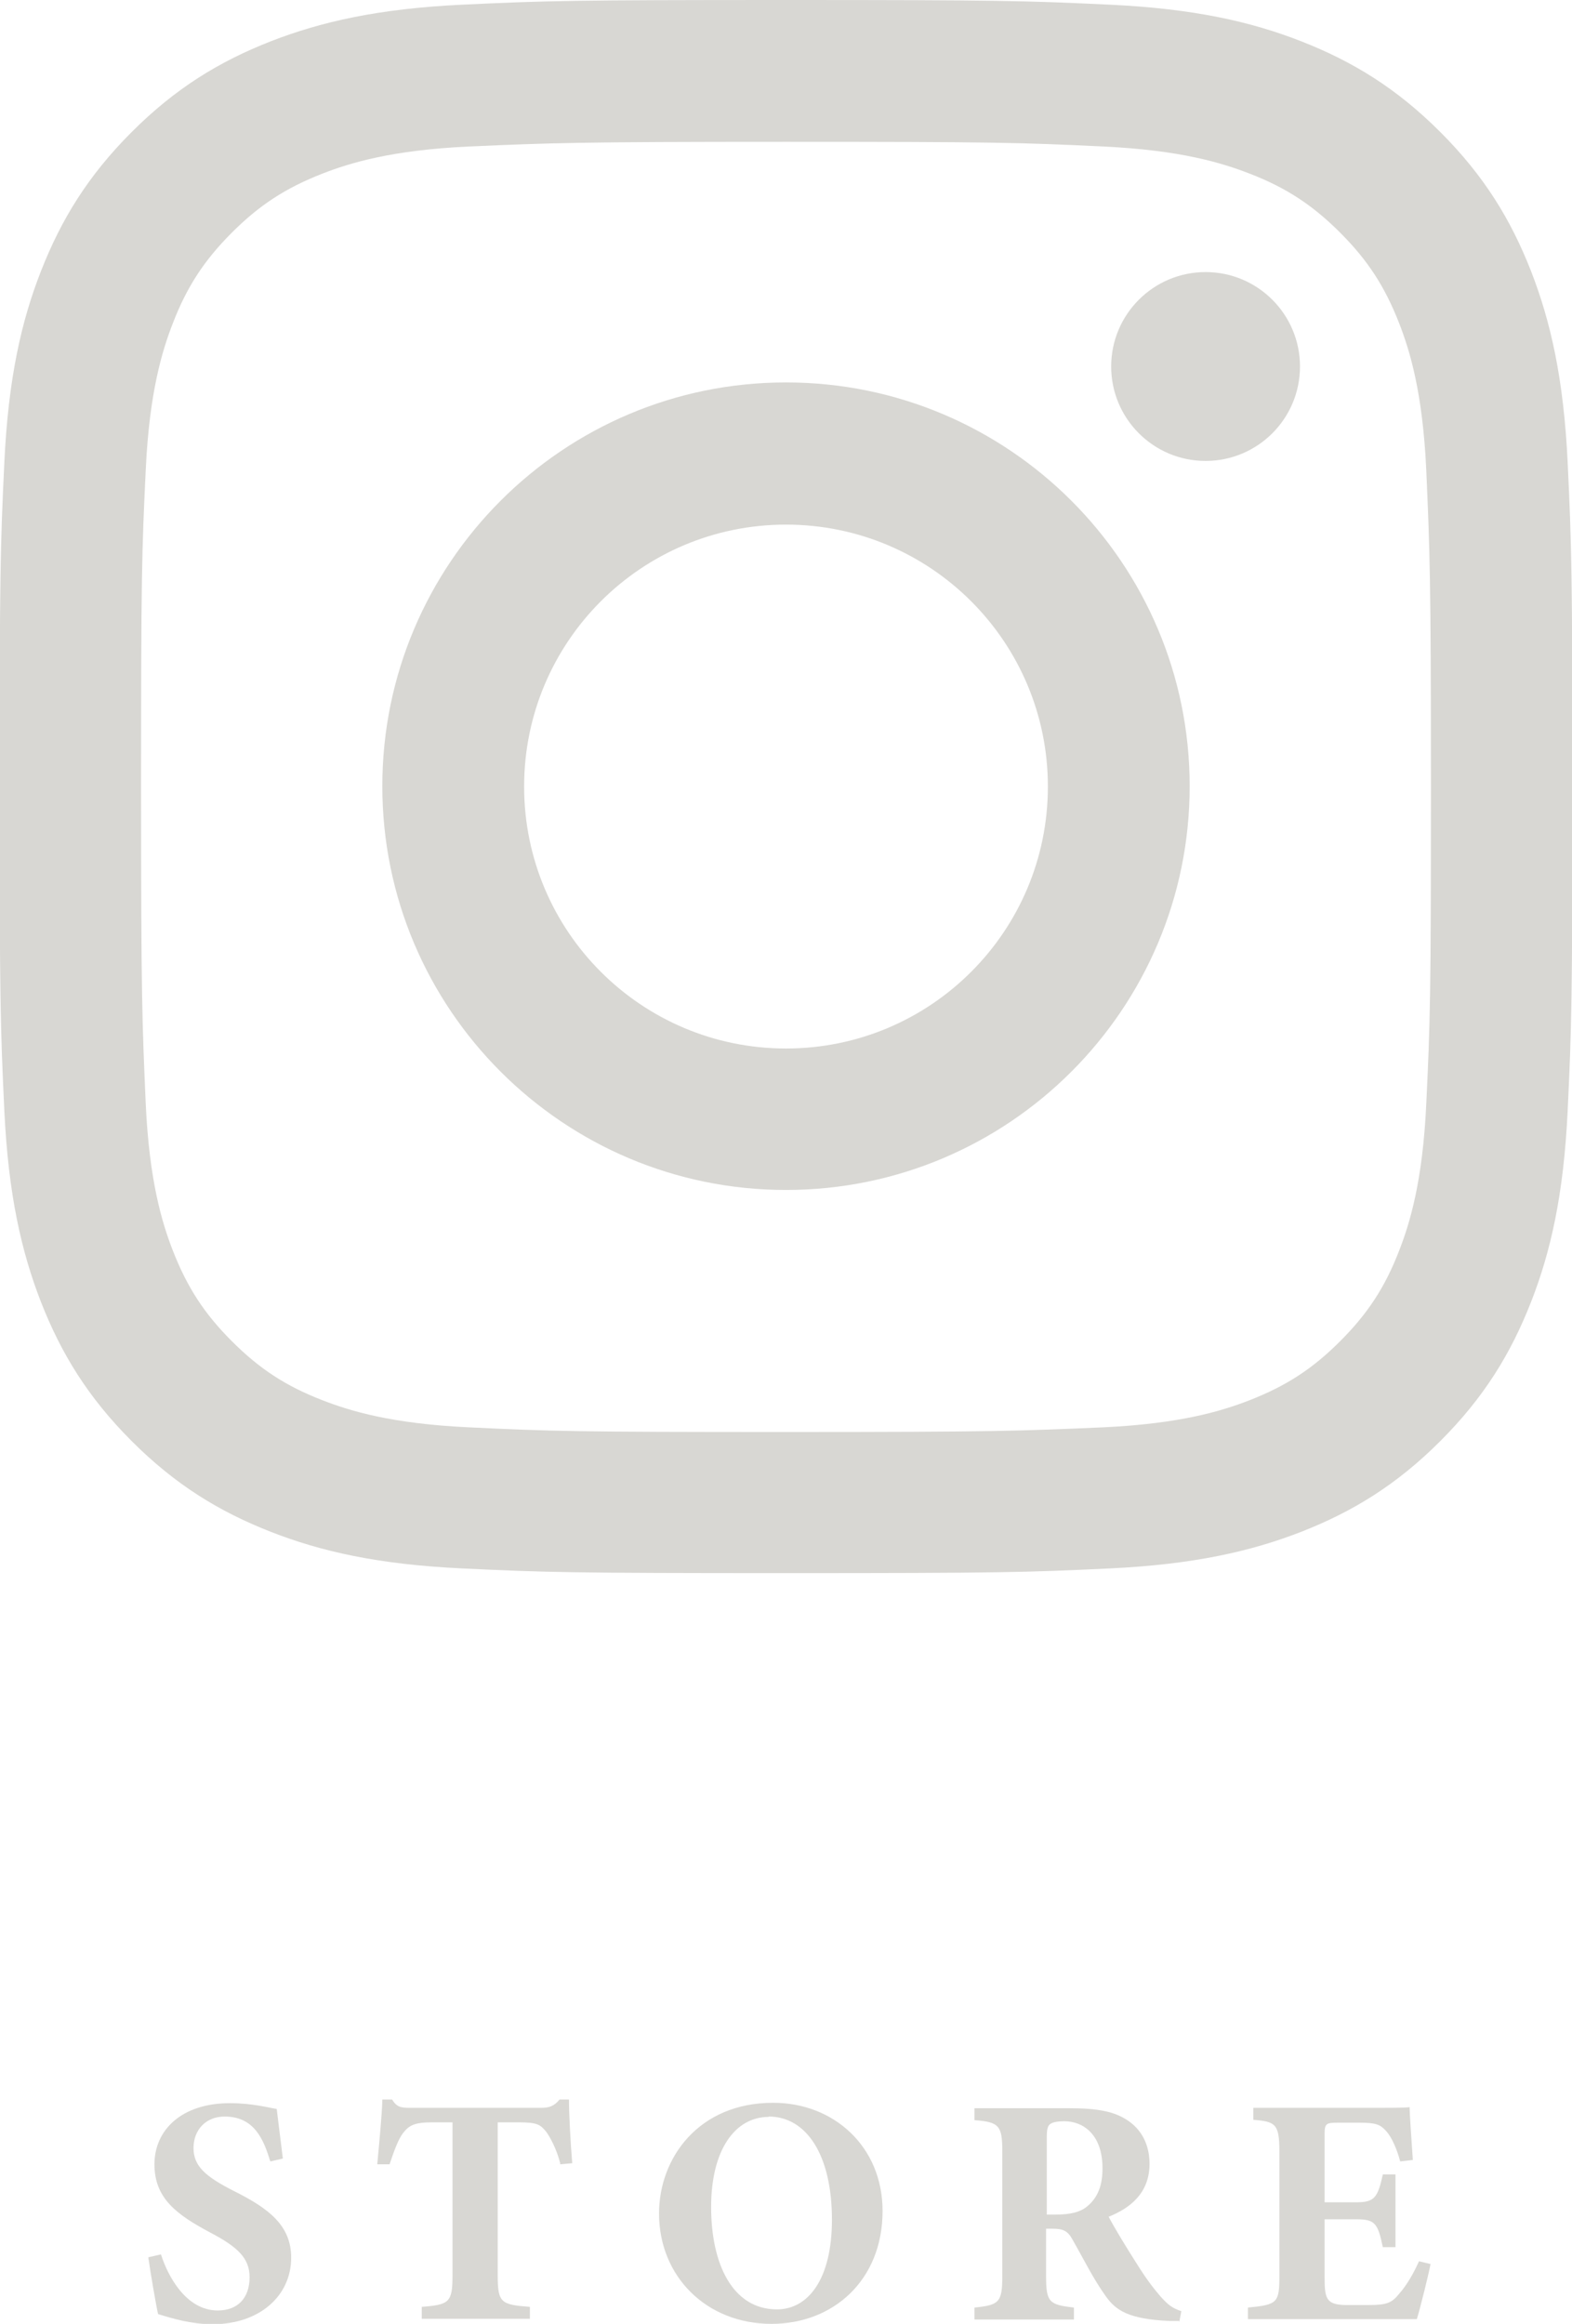
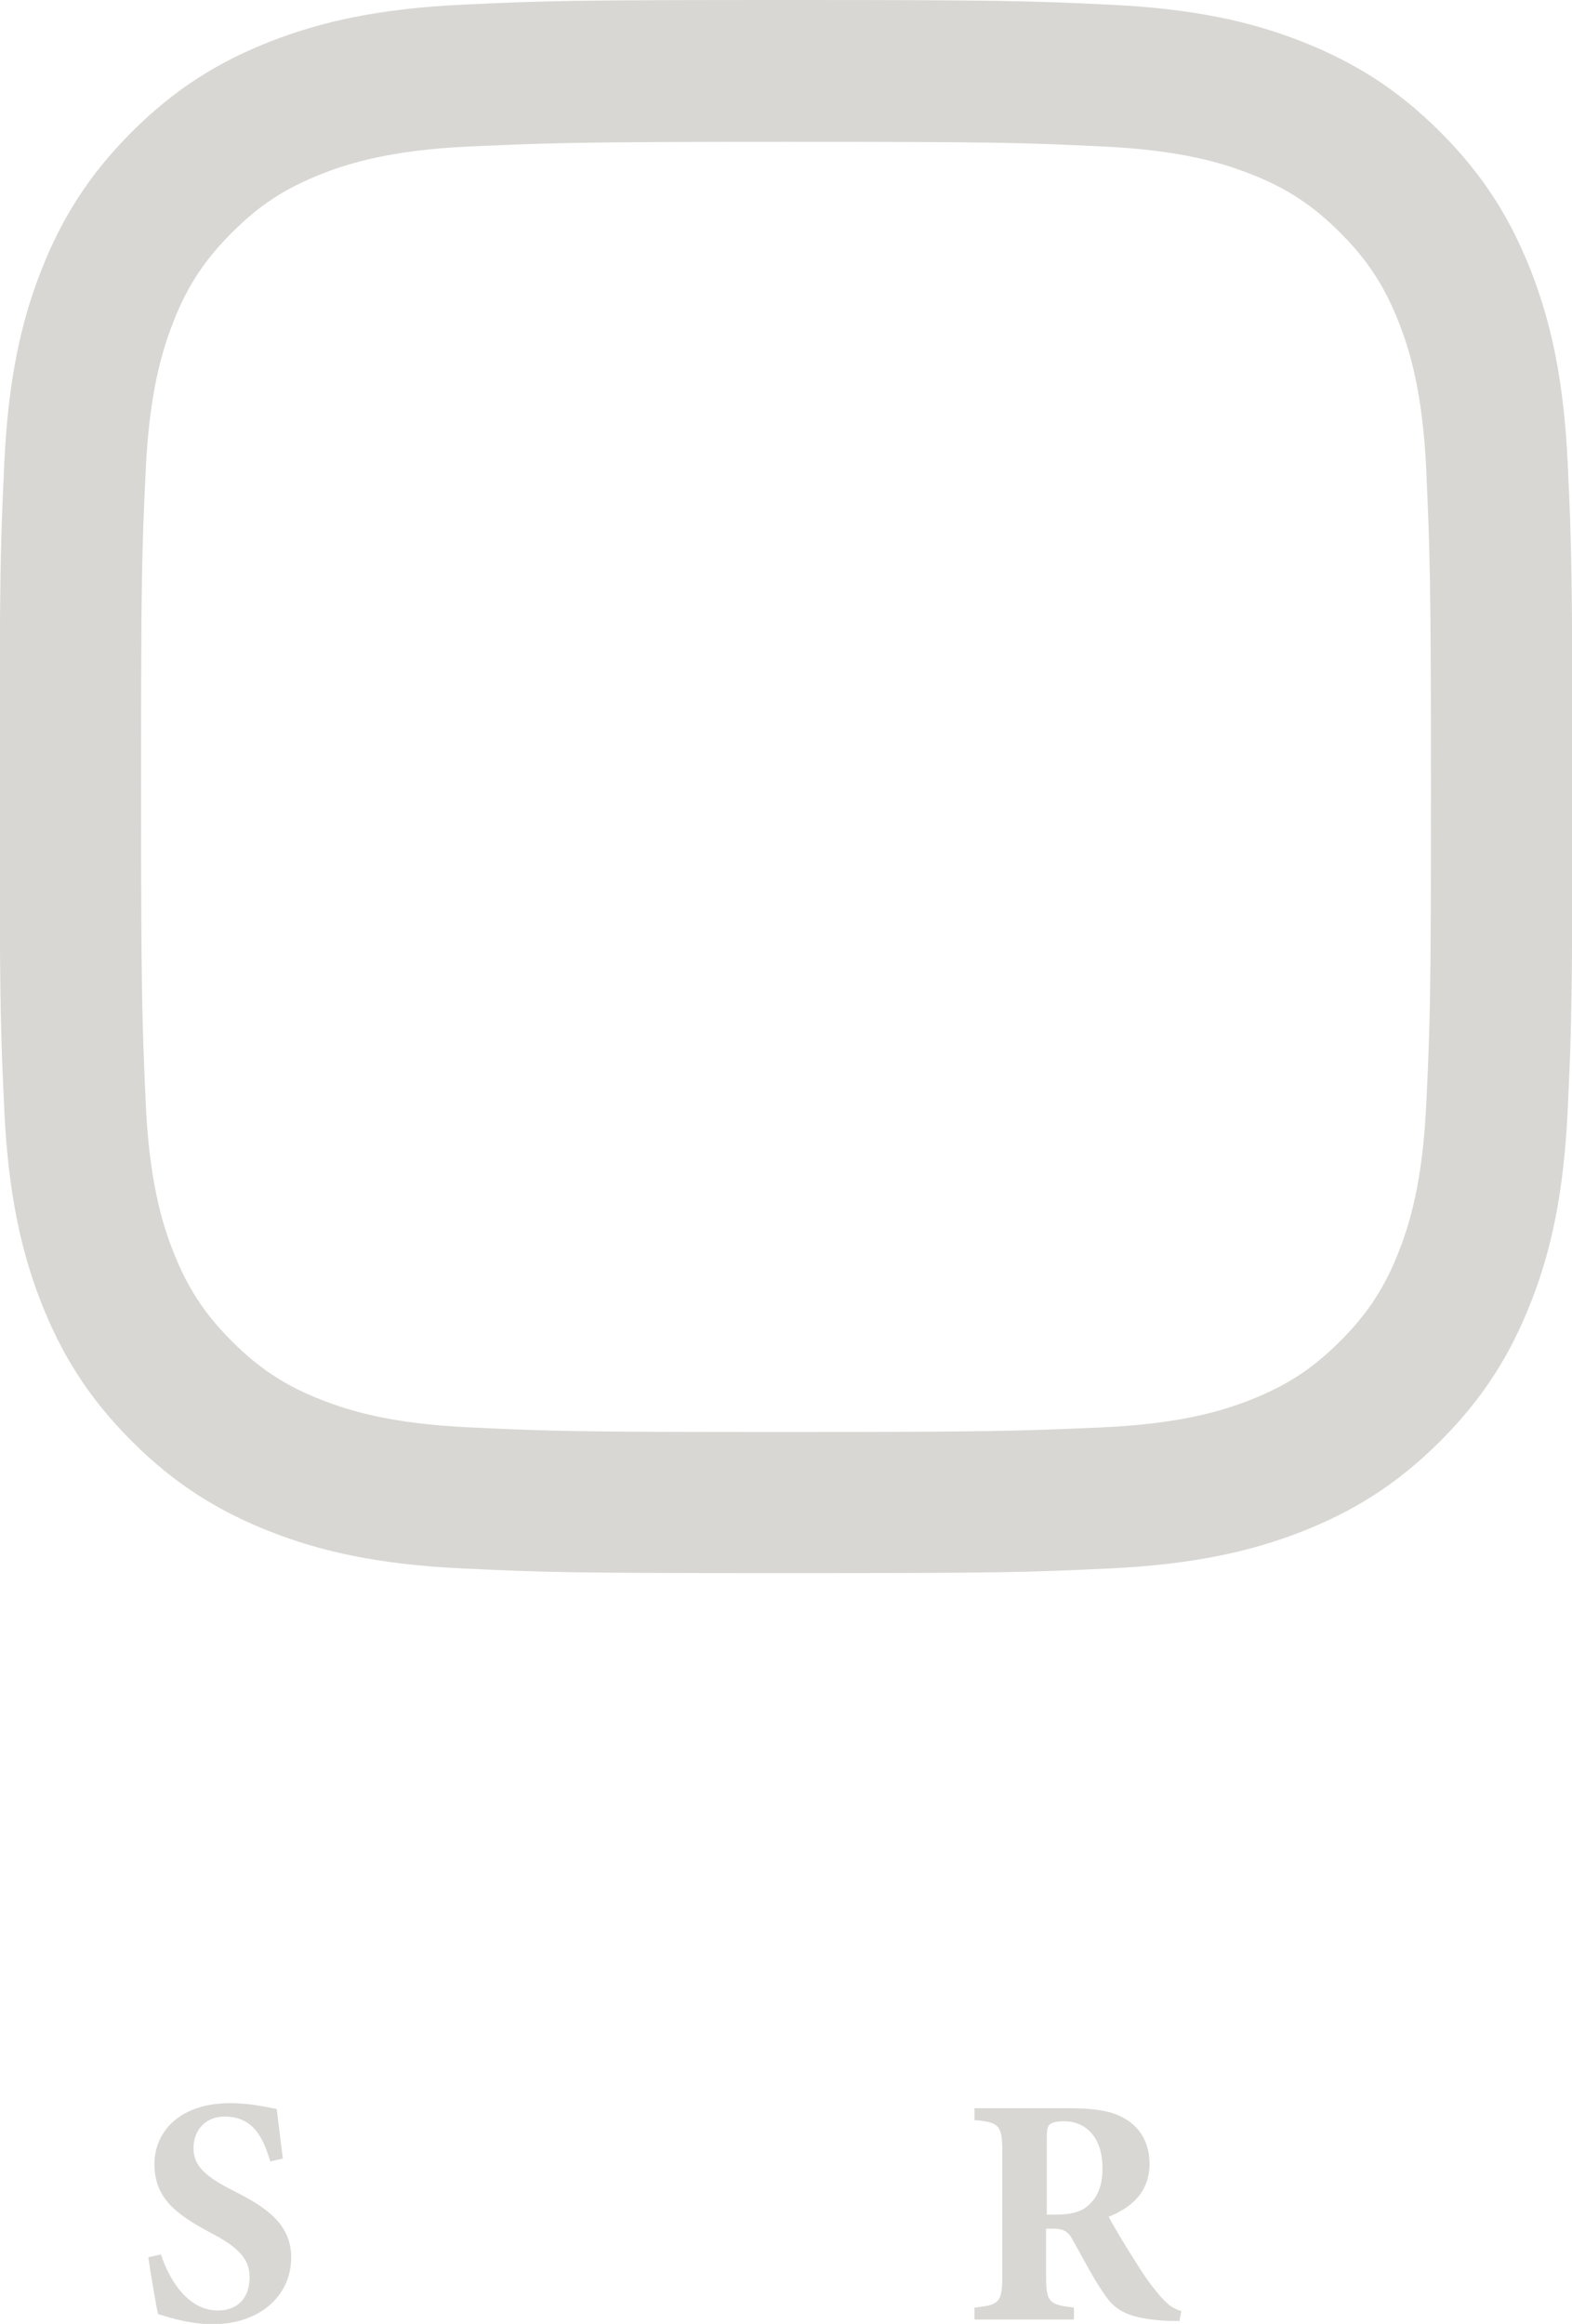
<svg xmlns="http://www.w3.org/2000/svg" id="_レイヤー_2" viewBox="0 0 43.46 64.23">
  <defs>
    <style>.cls-1{fill:#d8d7d3;stroke-width:0px;}</style>
  </defs>
  <g id="_レイヤー_1-2">
    <path class="cls-1" d="M7.47,59.73c-.18-.58-.43-1.23-1.26-1.23-.52,0-.86.37-.86.87s.33.79,1.12,1.19c.96.48,1.58.95,1.58,1.84,0,1.06-.88,1.84-2.17,1.84-.58,0-1.09-.15-1.51-.28-.05-.21-.21-1.14-.27-1.57l.35-.08c.18.57.68,1.55,1.57,1.55.55,0,.88-.34.88-.92,0-.52-.32-.83-1.08-1.23-.94-.5-1.55-.95-1.55-1.89s.74-1.69,2.09-1.69c.62,0,1.09.13,1.29.16.04.33.1.8.17,1.37l-.34.08Z" />
-     <path class="cls-1" d="M15.49,59.8c-.1-.41-.3-.76-.39-.88-.16-.19-.23-.26-.76-.26h-.58v4.23c0,.76.09.81.89.87v.33h-2.99v-.33c.76-.06.85-.12.85-.87v-4.23h-.55c-.5,0-.65.08-.82.3-.13.17-.25.5-.37.86h-.34c.06-.66.13-1.36.14-1.79h.27c.13.21.24.23.51.23h3.6c.24,0,.37-.05.52-.23h.26c0,.38.04,1.17.09,1.76l-.34.03Z" />
-     <path class="cls-1" d="M21.38,58.12c1.67,0,3.02,1.21,3.02,2.99,0,1.92-1.37,3.12-3.07,3.12-1.8,0-3.11-1.31-3.11-3.05,0-1.54,1.1-3.06,3.15-3.06ZM21.25,58.51c-.92,0-1.59.9-1.59,2.49s.6,2.83,1.82,2.83c.86,0,1.52-.83,1.52-2.48,0-1.78-.7-2.85-1.75-2.85Z" />
    <path class="cls-1" d="M32.6,64.15c-.05,0-.16,0-.27,0-1.14-.05-1.48-.3-1.75-.67-.36-.5-.62-1.04-.93-1.58-.13-.24-.26-.3-.55-.3h-.18s0,1.31,0,1.31c0,.73.09.79.77.87v.33h-2.75v-.33c.68-.07.77-.14.77-.87v-3.45c0-.71-.09-.81-.77-.86v-.33h2.61c.8,0,1.26.09,1.63.34.36.24.6.64.6,1.2,0,.8-.53,1.22-1.13,1.46.14.27.49.85.76,1.27.31.5.51.74.68.94.21.23.31.31.57.4l-.06.31ZM29.18,61.21c.39,0,.68-.06.88-.23.3-.25.42-.59.42-1.05,0-.95-.55-1.3-1.05-1.3-.24,0-.36.04-.41.09-.06.05-.08.16-.08.34v2.15h.24Z" />
-     <path class="cls-1" d="M39.55,62.57c-.04.24-.3,1.28-.38,1.53h-4.67v-.32c.82-.08.87-.13.87-.88v-3.44c0-.76-.11-.82-.72-.87v-.33h2.93c.95,0,1.26,0,1.39-.02,0,.16.05.9.09,1.46l-.35.04c-.08-.31-.23-.67-.39-.84-.16-.18-.28-.23-.74-.23h-.58c-.34,0-.38.02-.38.32v1.88h.88c.5,0,.59-.13.73-.77h.35v2.01h-.35c-.14-.67-.22-.77-.74-.77h-.87v1.55c0,.62.02.81.58.82h.64c.5,0,.64-.06.84-.31.23-.26.41-.59.55-.9l.33.08Z" />
    <path class="cls-1" d="M21.73,3.92c5.8,0,6.49.02,8.78.13,2.12.1,3.27.45,4.04.75,1.01.39,1.74.87,2.5,1.63.76.76,1.23,1.48,1.63,2.5.3.77.65,1.92.75,4.04.1,2.29.13,2.98.13,8.78s-.02,6.49-.13,8.78c-.1,2.12-.45,3.27-.75,4.04-.39,1.01-.87,1.74-1.63,2.5-.76.76-1.48,1.23-2.5,1.63-.77.3-1.92.65-4.04.75-2.29.1-2.98.13-8.78.13s-6.49-.02-8.78-.13c-2.12-.1-3.27-.45-4.04-.75-1.01-.39-1.74-.87-2.5-1.63-.76-.76-1.23-1.48-1.63-2.5-.3-.77-.65-1.92-.75-4.04-.1-2.29-.13-2.98-.13-8.78s.02-6.49.13-8.78c.1-2.12.45-3.27.75-4.04.39-1.01.87-1.74,1.63-2.5.76-.76,1.48-1.23,2.5-1.63.77-.3,1.92-.65,4.04-.75,2.29-.1,2.98-.13,8.78-.13M21.73,0c-5.9,0-6.64.02-8.96.13-2.31.11-3.89.47-5.28,1.01-1.43.56-2.64,1.3-3.85,2.51-1.21,1.21-1.95,2.42-2.51,3.85-.54,1.38-.9,2.96-1.01,5.28-.11,2.32-.13,3.06-.13,8.96s.02,6.64.13,8.96c.11,2.31.47,3.89,1.01,5.28.56,1.43,1.3,2.64,2.51,3.85,1.21,1.21,2.42,1.95,3.85,2.51,1.38.54,2.96.9,5.28,1.01,2.32.11,3.06.13,8.96.13s6.64-.02,8.96-.13c2.31-.11,3.89-.47,5.28-1.01,1.43-.56,2.64-1.3,3.85-2.51,1.21-1.21,1.95-2.42,2.51-3.85.54-1.38.9-2.96,1.01-5.28.11-2.32.13-3.06.13-8.96s-.02-6.64-.13-8.96c-.11-2.31-.47-3.89-1.01-5.28-.56-1.43-1.3-2.64-2.51-3.85-1.21-1.21-2.42-1.95-3.85-2.51-1.38-.54-2.96-.9-5.28-1.01-2.32-.11-3.06-.13-8.96-.13h0Z" />
-     <path class="cls-1" d="M21.73,10.57c-6.16,0-11.16,5-11.16,11.16s5,11.16,11.16,11.16,11.16-5,11.16-11.16-5-11.16-11.16-11.16ZM21.73,28.98c-4,0-7.24-3.24-7.24-7.24s3.24-7.24,7.24-7.24,7.24,3.24,7.24,7.24-3.24,7.24-7.24,7.24Z" />
-     <circle class="cls-1" cx="33.33" cy="10.13" r="2.61" />
  </g>
</svg>